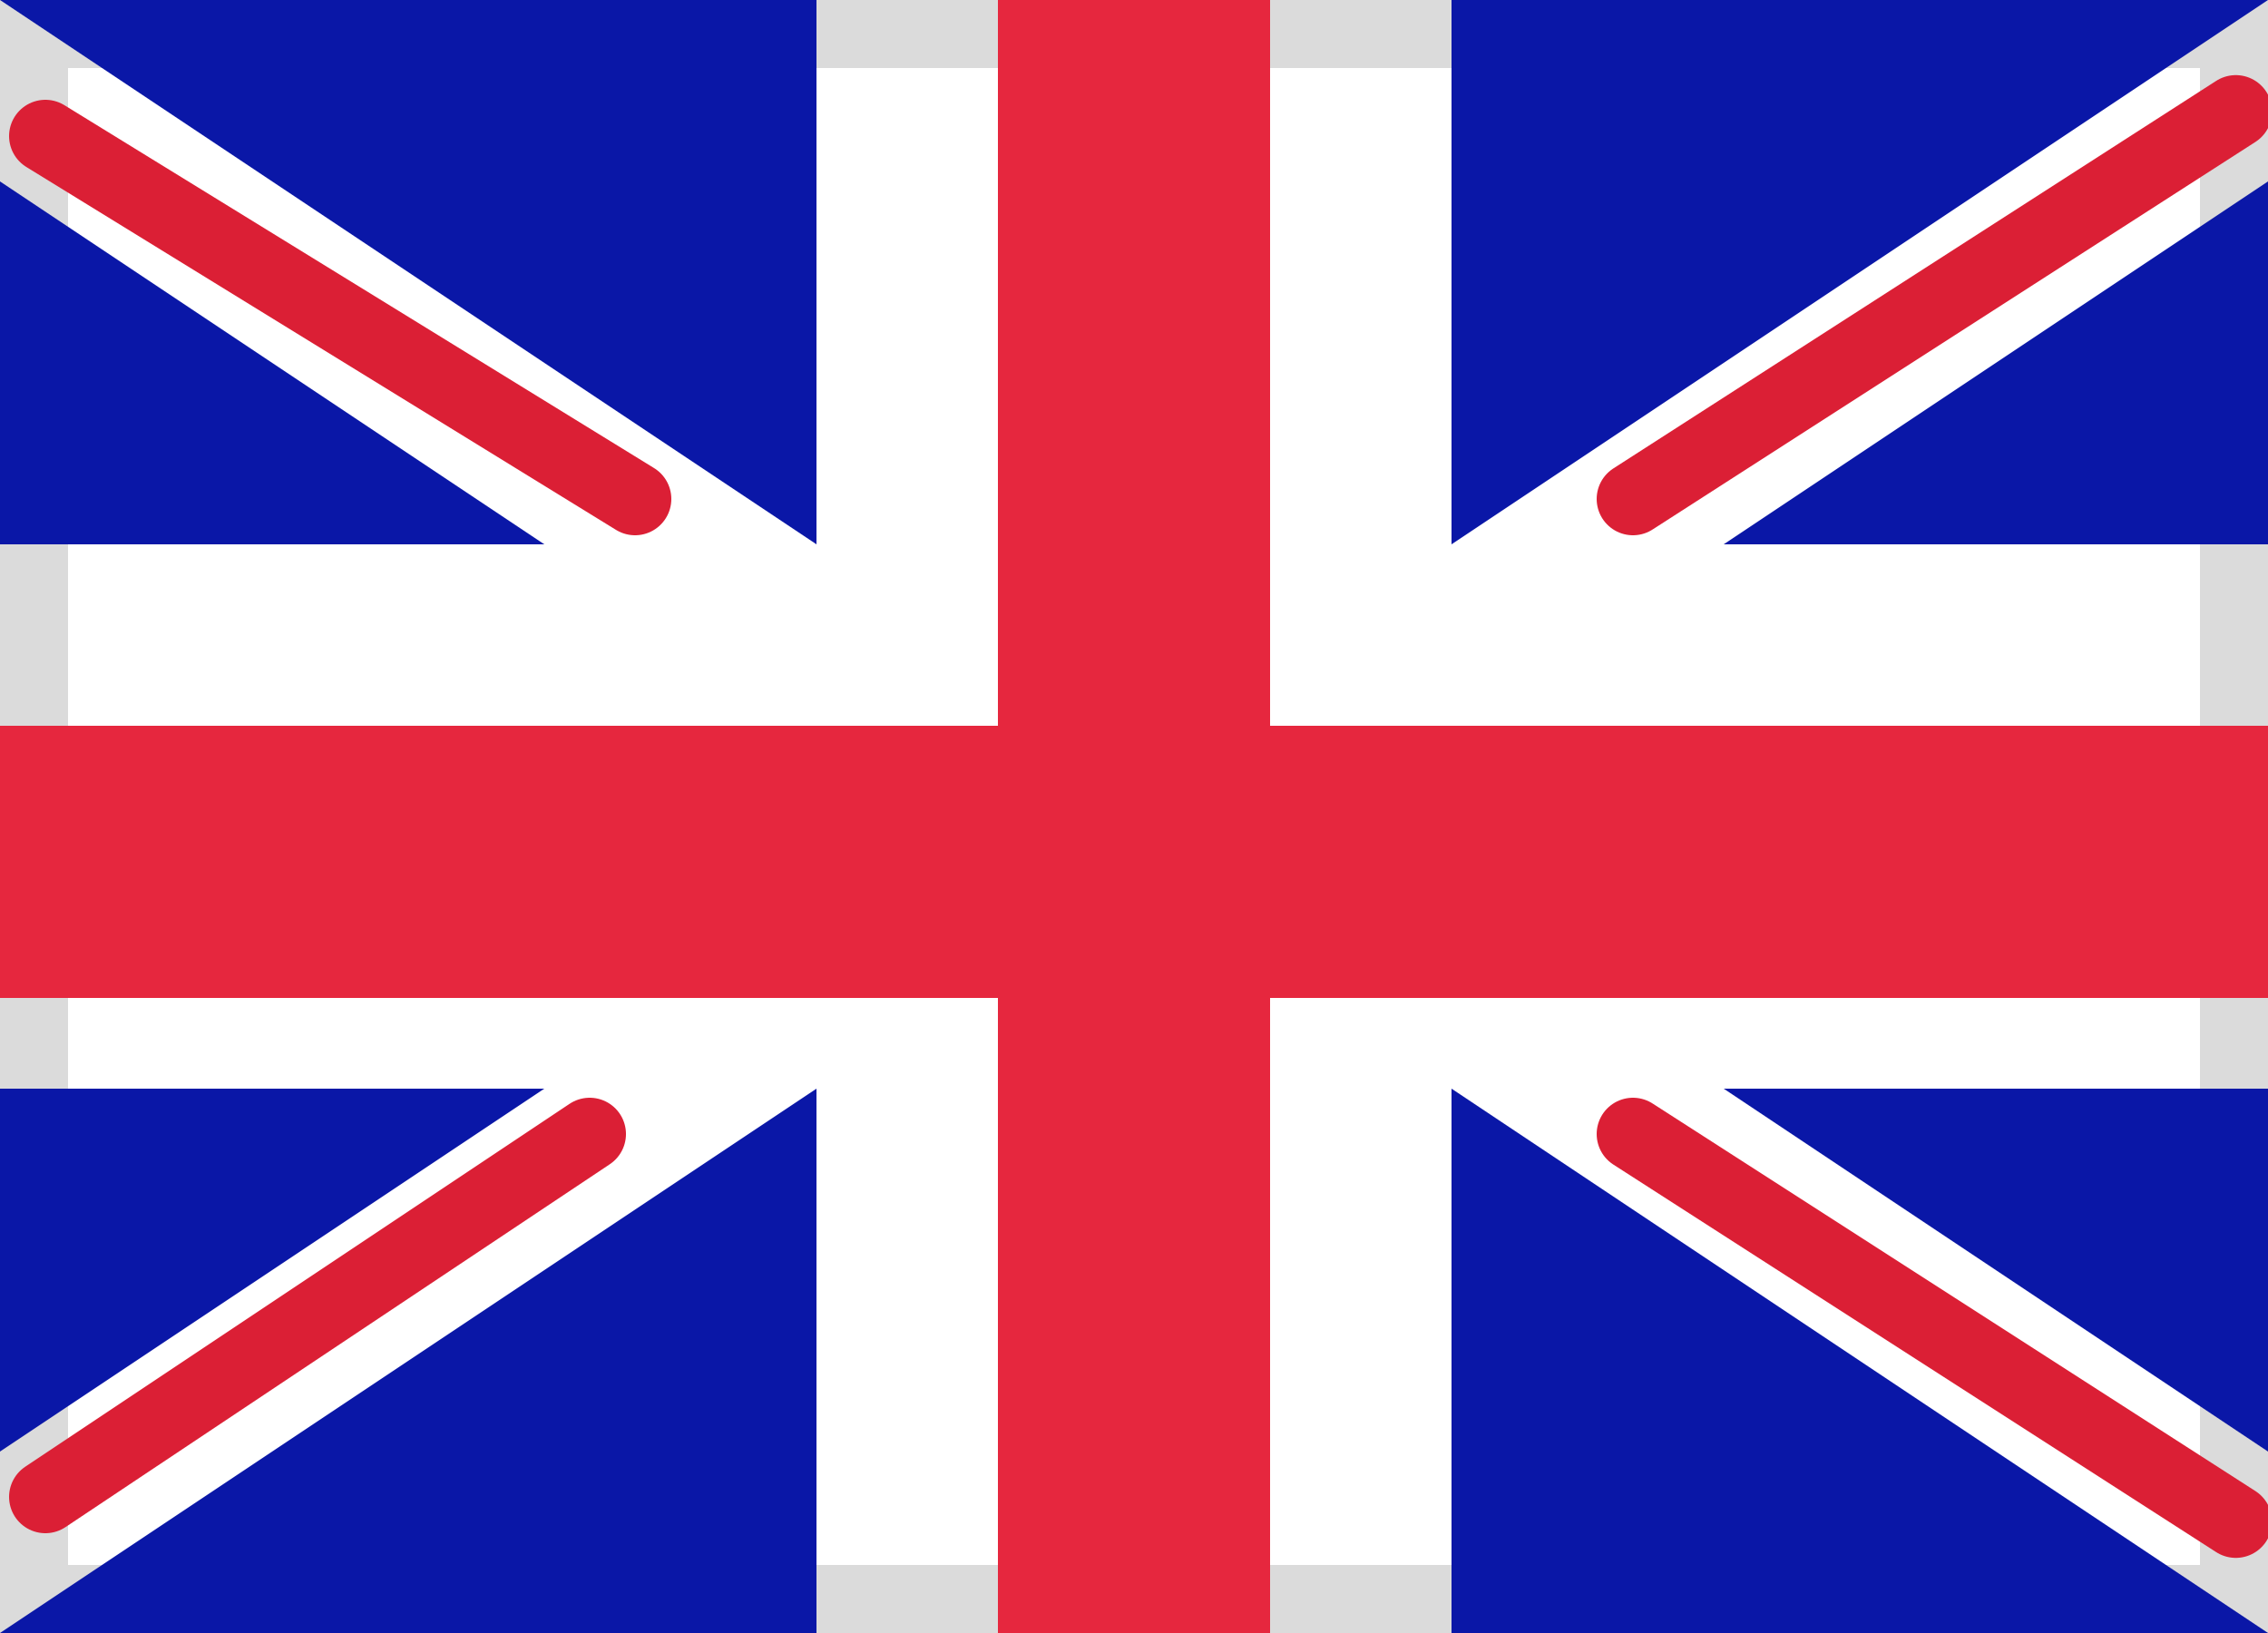
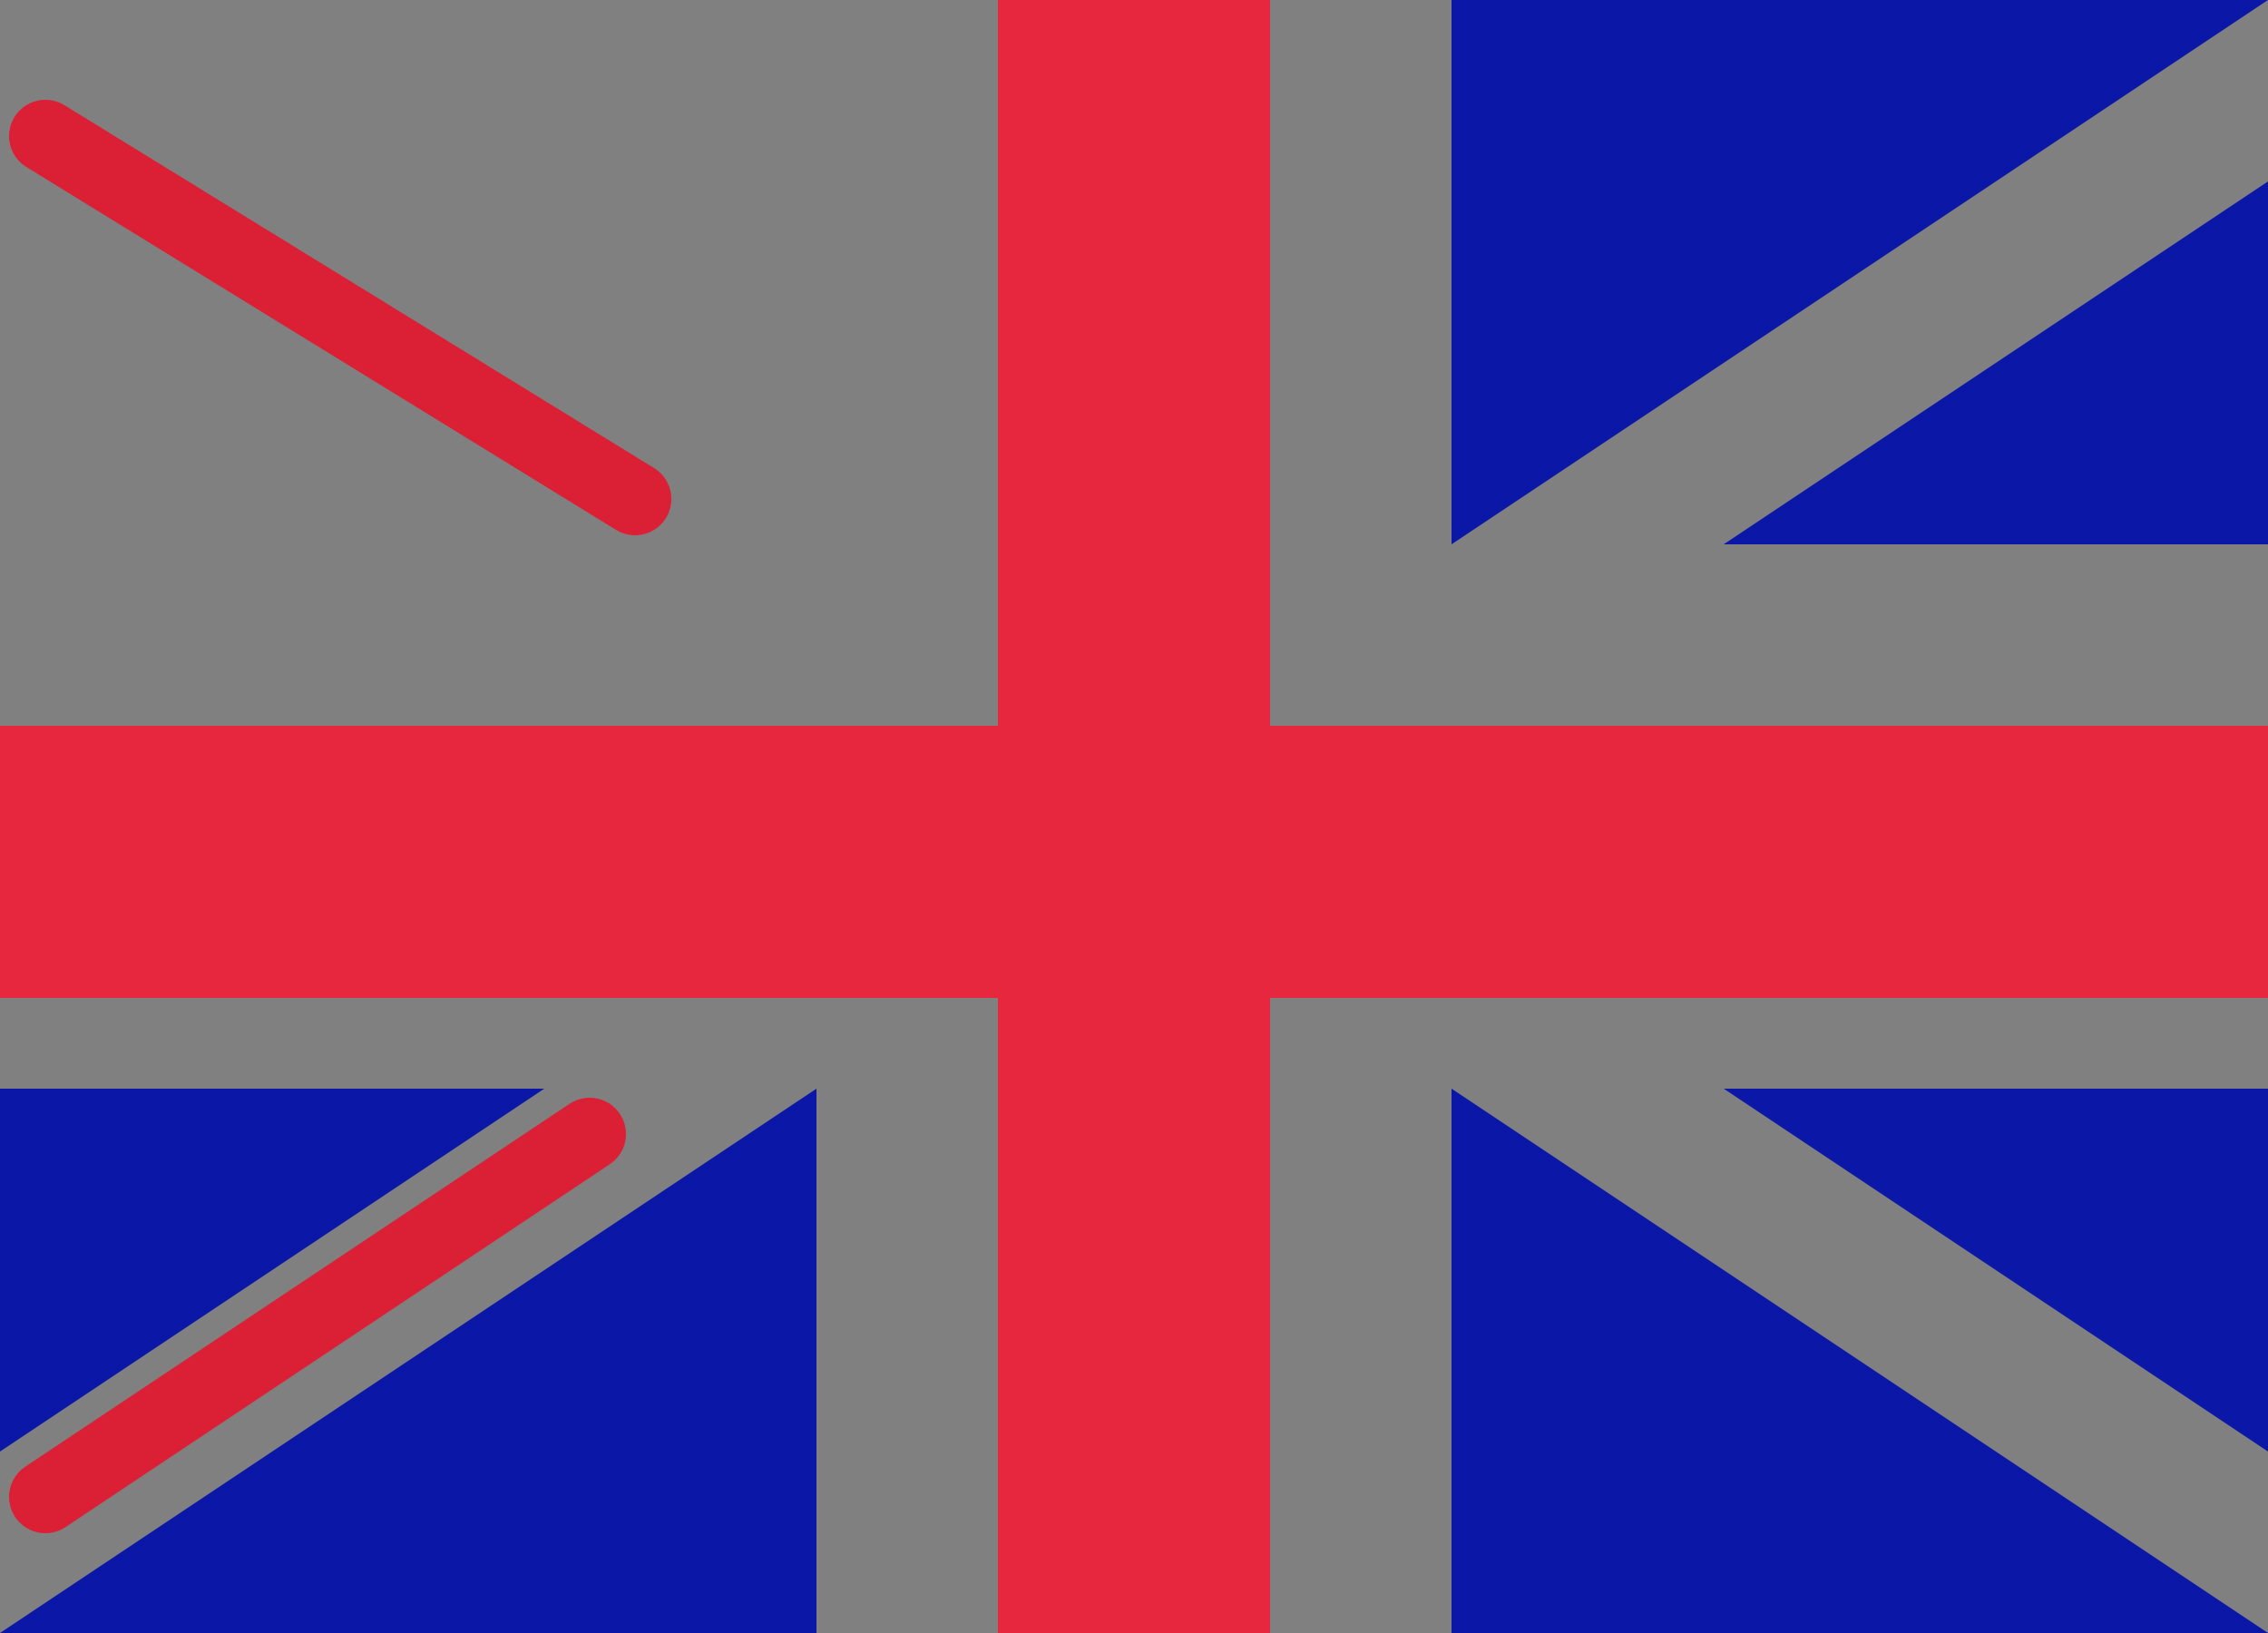
<svg xmlns="http://www.w3.org/2000/svg" width="25" height="18" viewBox="0 0 25 18">
  <rect x="0" y="0" width="25" height="18" fill="#808080" stroke="none" />
  <g fill="none" fill-rule="evenodd">
-     <rect width="24.5" height="17.5" x=".25" y=".25" fill="#FFF" stroke="#DBDBDB" stroke-width="1" />
    <path fill="#E6273E" d="M14,8 L25,8 L25,11 L14,11 L14,18 L11,18 L11,11 L0,11 L0,8 L11,8 L11,0 L14,0 L14,8 Z" />
-     <polygon fill="#0A17A7" points="0 0 9 0 9 6" />
-     <polygon fill="#0A17A7" points="0 2 6 6 0 6" />
    <g fill="#0A17A7" transform="matrix(-1 0 0 1 25 0)">
      <polygon points="0 0 9 0 9 6" />
      <polygon points="0 2 6 6 0 6" />
    </g>
    <g fill="#0A17A7" transform="rotate(180 12.5 9)">
      <polygon points="0 0 9 0 9 6" />
      <polygon points="0 2 6 6 0 6" />
    </g>
    <g fill="#0A17A7" transform="matrix(1 0 0 -1 0 18)">
      <polygon points="0 0 9 0 9 6" />
      <polygon points="0 2 6 6 0 6" />
    </g>
-     <path stroke="#DB1F35" stroke-linecap="round" stroke-width=".8" d="M18,12.5 L24.645,16.772" />
-     <path stroke="#DB1F35" stroke-linecap="round" stroke-width=".8" d="M18,1.228 L24.645,5.5" transform="matrix(1 0 0 -1 0 6.728)" />
    <path stroke="#DB1F35" stroke-linecap="round" stroke-width=".8" d="M0,1.5 L6.5,5.5" transform="rotate(180 3.5 3.5)" />
    <path stroke="#DB1F35" stroke-linecap="round" stroke-width=".8" d="M0.5,16.5 L6.5,12.5" />
  </g>
</svg>